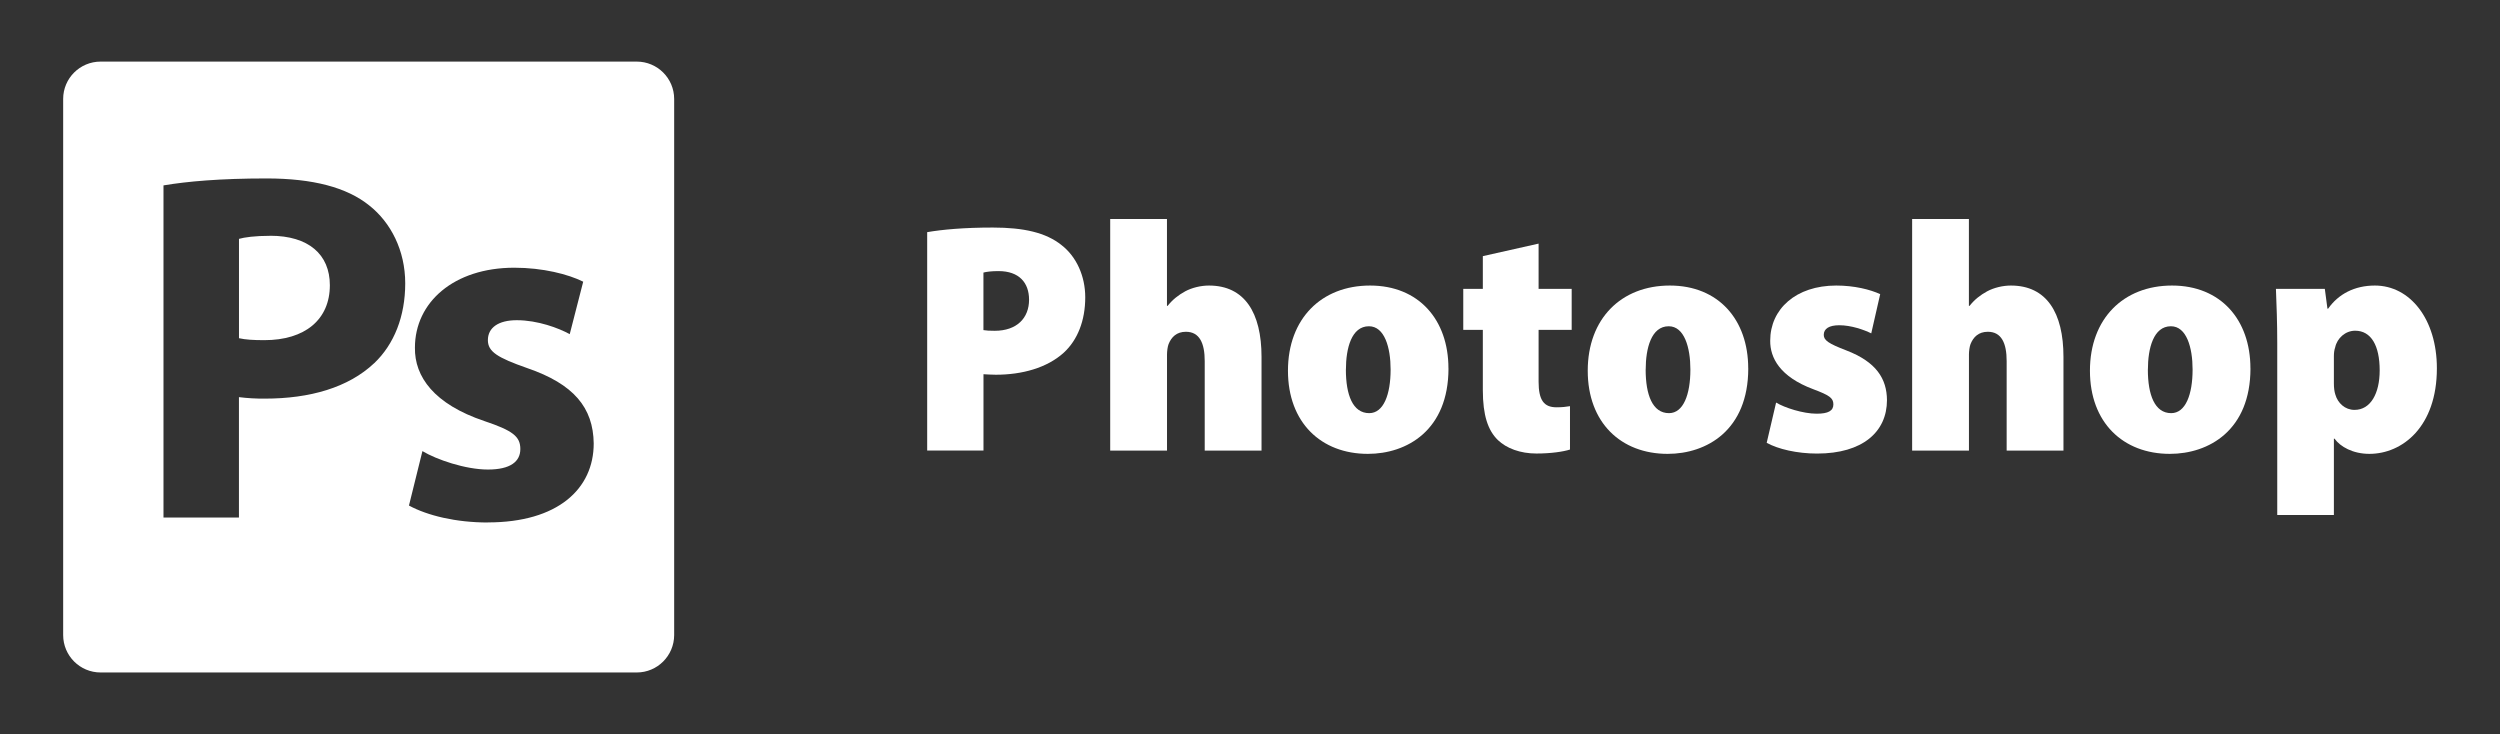
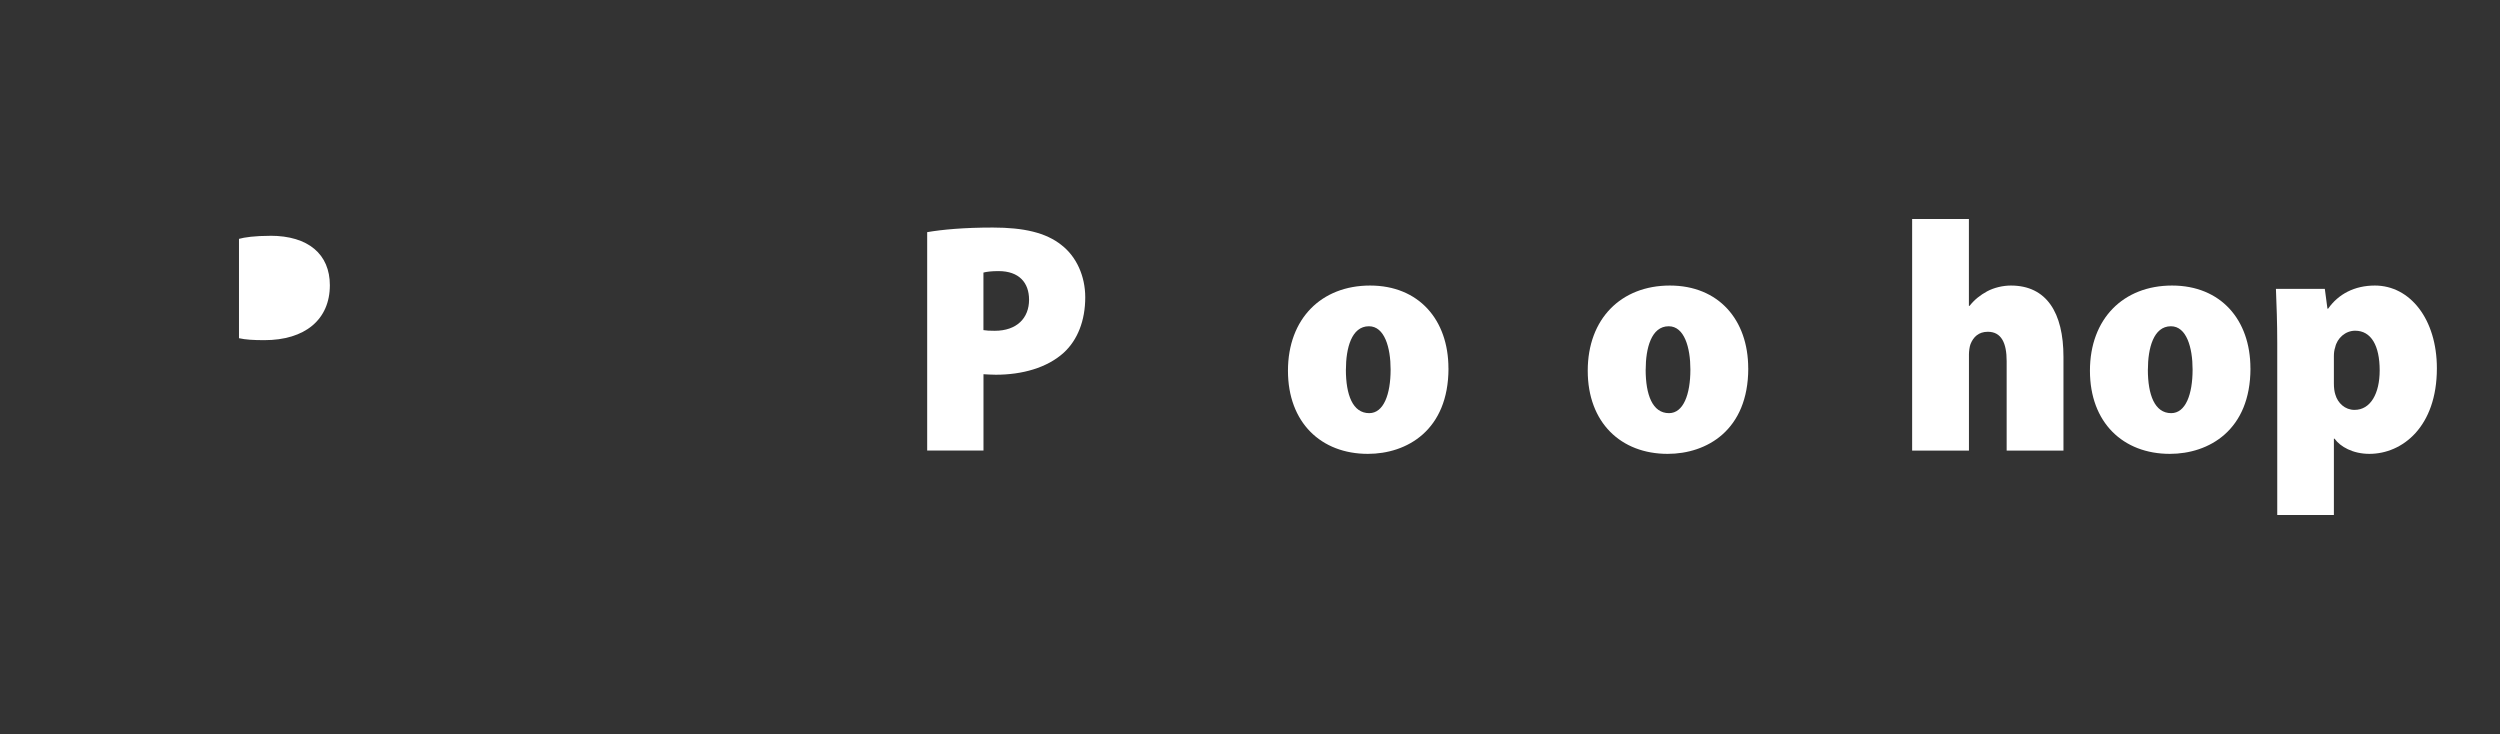
<svg xmlns="http://www.w3.org/2000/svg" viewBox="0 0 590.1 173.27" data-name="Capa 2" id="Capa_2">
  <rect x="0" y="0" width="590.1" height="173.27" fill="#333333" stroke="none" />
  <defs>
    <style>
      .cls-1 {
        fill: none;
      }

      .cls-2 {
        fill: #fff;
      }
    </style>
  </defs>
  <g data-name="Capa 1" id="Capa_1-2">
    <g>
      <g>
        <g>
          <path d="M63.82,55.66c-3.65,0-6.13.35-7.41.72v23.45c1.54.35,3.41.46,6,.46,9.55,0,15.45-4.83,15.45-12.97,0-7.3-5.08-11.67-14.03-11.67" class="cls-2" />
-           <path d="M150.3,14.54H23.74c-4.88,0-8.83,3.95-8.83,8.81v126.55c0,4.87,3.95,8.83,8.83,8.83h126.56c4.87,0,8.82-3.95,8.83-8.83V23.36c0-4.87-3.95-8.82-8.83-8.82M88.33,85.72c-6.12,5.78-15.21,8.37-25.8,8.37-2.05.02-4.1-.1-6.13-.35v28.42h-17.81V43.76c5.54-.93,13.32-1.64,24.29-1.64s18.98,2.11,24.27,6.37c5.09,4.01,8.5,10.62,8.5,18.39s-2.6,14.36-7.32,18.85M115.17,123.33c-7.56,0-14.27-1.63-18.64-4l3.18-12.85c3.3,1.99,10.15,4.35,15.46,4.35s7.65-1.88,7.65-4.84-1.77-4.35-8.48-6.6c-11.9-4-16.51-10.49-16.4-17.33,0-10.72,9.2-18.87,23.46-18.87,6.72,0,12.73,1.54,16.26,3.3l-3.18,12.38c-2.59-1.42-7.54-3.29-12.5-3.29-4.35,0-6.82,1.77-6.82,4.71,0,2.71,2.22,4.12,9.3,6.6,10.96,3.76,15.57,9.31,15.68,17.78,0,10.74-8.5,18.64-24.98,18.64" class="cls-2" />
        </g>
        <g>
          <path d="M218.84,54.8c3.59-.62,8.71-1.09,15.51-1.09,7.25,0,12.53,1.18,16.22,4.15,3.5,2.71,5.59,7.29,5.59,12.32,0,5.52-1.82,10.07-5.05,13.05-3.98,3.62-9.9,5.22-16.05,5.22-1.11,0-2.14-.08-2.92-.12v18.01h-13.29v-51.55ZM232.13,77.92c.67.12,1.46.16,2.66.16,5.26,0,8.11-3.04,8.11-7.33,0-3.99-2.32-6.76-7.21-6.76-1.67,0-2.89.16-3.56.35v13.59Z" class="cls-2" />
-           <path d="M262.04,51.7h13.41v20.49h.16c1.18-1.48,2.51-2.53,4.15-3.43,1.6-.85,3.66-1.36,5.6-1.36,8.4,0,12.41,6.37,12.41,16.85v22.11h-13.41v-21.15c0-4.15-1.19-6.9-4.44-6.9-2.18,0-3.42,1.24-4.08,2.89-.24.58-.38,1.73-.38,2.46v22.7h-13.41v-54.66Z" class="cls-2" />
          <path d="M341.9,86.95c0,14.62-9.82,20.18-19.03,20.18-11.02,0-18.86-7.36-18.86-19.63s7.89-20.1,19.38-20.1,18.5,8.07,18.5,19.55ZM317.68,87.23c0,5.98,1.62,10.29,5.51,10.29,3.38,0,5.05-4.38,5.05-10.29,0-5.21-1.43-10.22-5.12-10.22-4.12,0-5.43,5.22-5.43,10.22Z" class="cls-2" />
-           <path d="M363.17,57.5v10.68h7.81v9.68h-7.81v12.23c0,4.43,1.29,6.05,4.25,6.05,1.29,0,2.31-.12,3.16-.27v10.24c-1.59.51-4.52.94-7.92.94-3.83,0-7.07-1.23-9.09-3.17-2.33-2.26-3.56-5.81-3.56-11.77v-14.25h-4.62v-9.68h4.62v-7.72l13.17-2.96Z" class="cls-2" />
          <path d="M412.66,86.95c0,14.62-9.82,20.18-19.03,20.18-11.02,0-18.86-7.36-18.86-19.63s7.89-20.1,19.38-20.1,18.5,8.07,18.5,19.55ZM388.44,87.23c0,5.98,1.62,10.29,5.51,10.29,3.38,0,5.05-4.38,5.05-10.29,0-5.21-1.43-10.22-5.12-10.22-4.12,0-5.43,5.22-5.43,10.22Z" class="cls-2" />
-           <path d="M419.23,95.02c2,1.22,6.37,2.63,9.58,2.63,2.74,0,3.94-.69,3.94-2.2s-.96-2.16-4.75-3.58c-7.89-2.95-10.2-7.42-10.16-11.46,0-7.46,6.06-13.01,15.58-13.01,4.28,0,8.01.94,10.38,2.03l-2.11,9.26c-1.72-.86-4.76-1.92-7.55-1.92-2.37,0-3.66.8-3.66,2.27,0,1.28,1.1,2.05,5.32,3.67,7.11,2.73,9.56,6.71,9.6,11.73,0,7.46-5.7,12.62-16.51,12.62-4.72,0-9.24-1.06-11.88-2.54l2.22-9.5Z" class="cls-2" />
          <path d="M451.33,51.7h13.41v20.49h.16c1.17-1.48,2.51-2.53,4.15-3.43,1.6-.85,3.66-1.36,5.6-1.36,8.4,0,12.41,6.37,12.41,16.85v22.11h-13.41v-21.15c0-4.15-1.19-6.9-4.44-6.9-2.18,0-3.42,1.24-4.08,2.89-.24.58-.38,1.73-.38,2.46v22.7h-13.41v-54.66Z" class="cls-2" />
          <path d="M531.2,86.95c0,14.62-9.82,20.18-19.03,20.18-11.02,0-18.86-7.36-18.86-19.63s7.89-20.1,19.38-20.1,18.5,8.07,18.5,19.55ZM506.98,87.23c0,5.98,1.62,10.29,5.51,10.29,3.38,0,5.05-4.38,5.05-10.29,0-5.21-1.43-10.22-5.12-10.22-4.12,0-5.43,5.22-5.43,10.22Z" class="cls-2" />
          <path d="M537.52,80.94c0-4.77-.16-9.04-.31-12.75h11.54l.62,4.67h.16c2.42-3.45,6.23-5.46,11.04-5.46,8.3,0,14.63,7.93,14.63,19.54,0,13.79-8.13,20.19-15.94,20.19-3.89,0-6.88-1.7-8.21-3.58h-.16v18.01h-13.37v-40.64ZM550.89,90.51c0,.99.11,1.91.34,2.61.58,2.03,2.29,3.63,4.53,3.63,3.8,0,5.94-3.88,5.94-9.32,0-5.88-2.03-9.37-5.79-9.37-2.27,0-4.25,1.72-4.72,3.95-.22.62-.3,1.34-.3,2.07v6.44Z" class="cls-2" />
        </g>
      </g>
-       <rect height="173.27" width="590.1" class="cls-1" />
    </g>
  </g>
</svg>